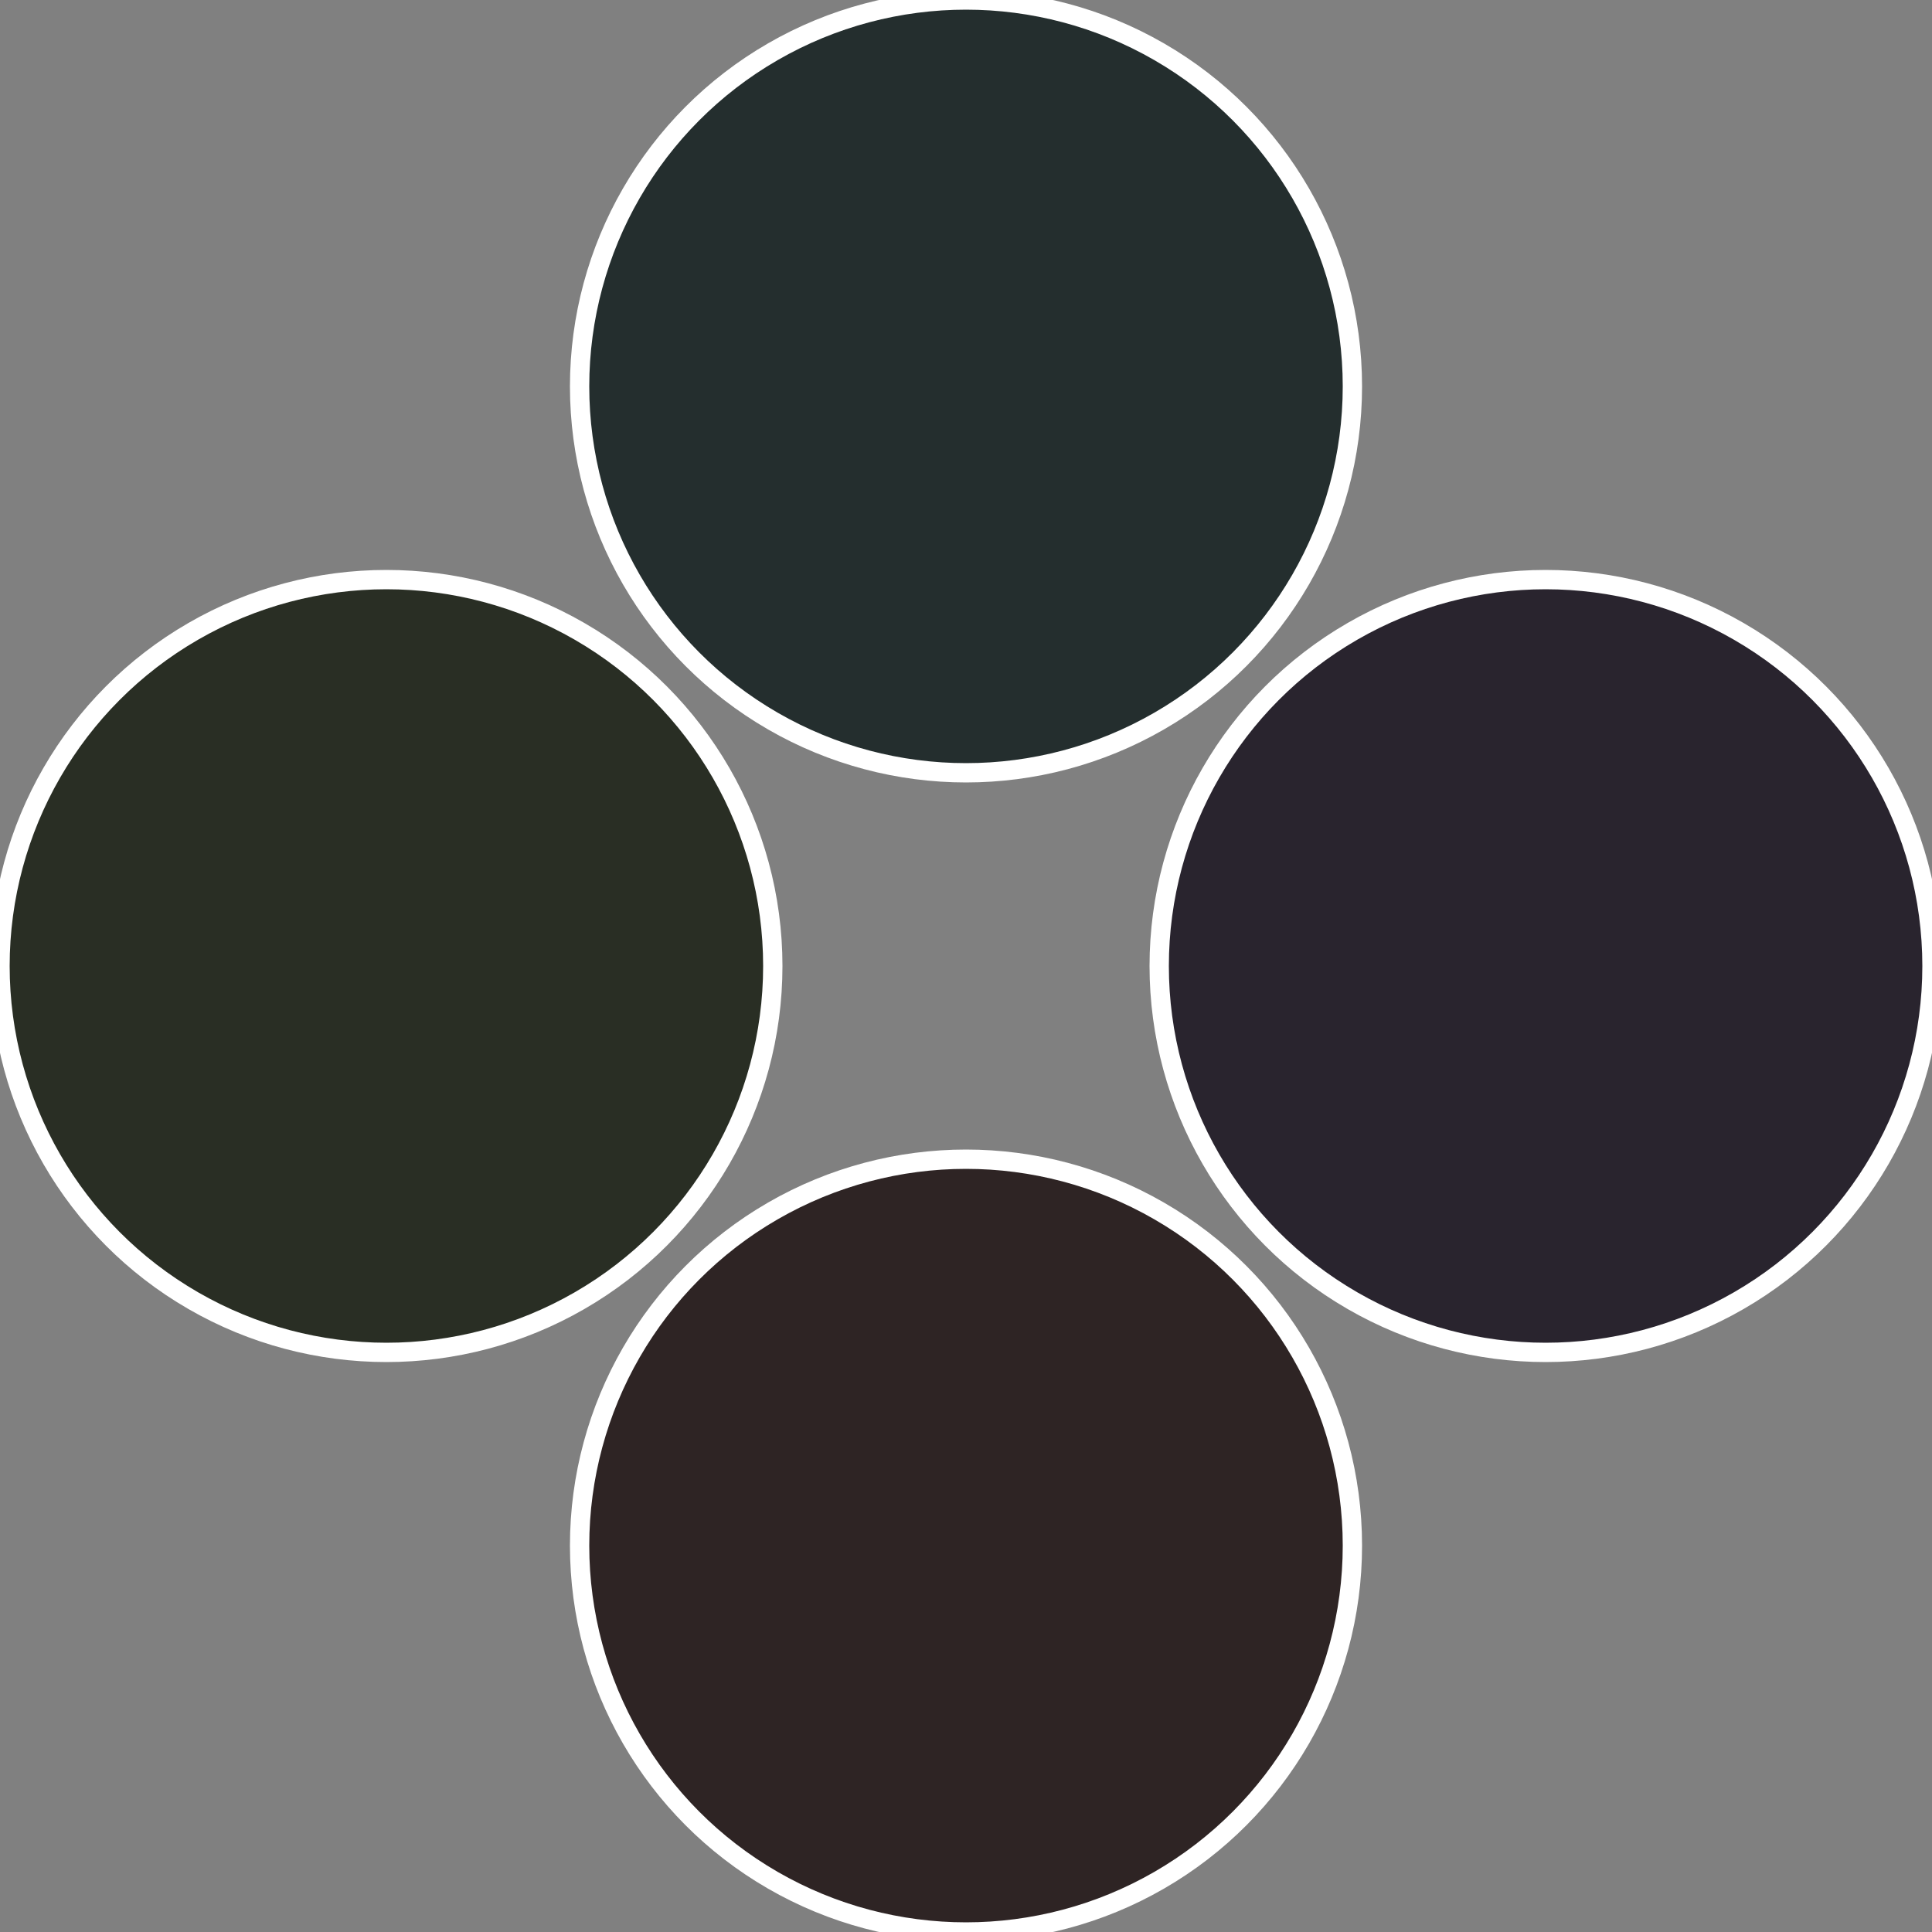
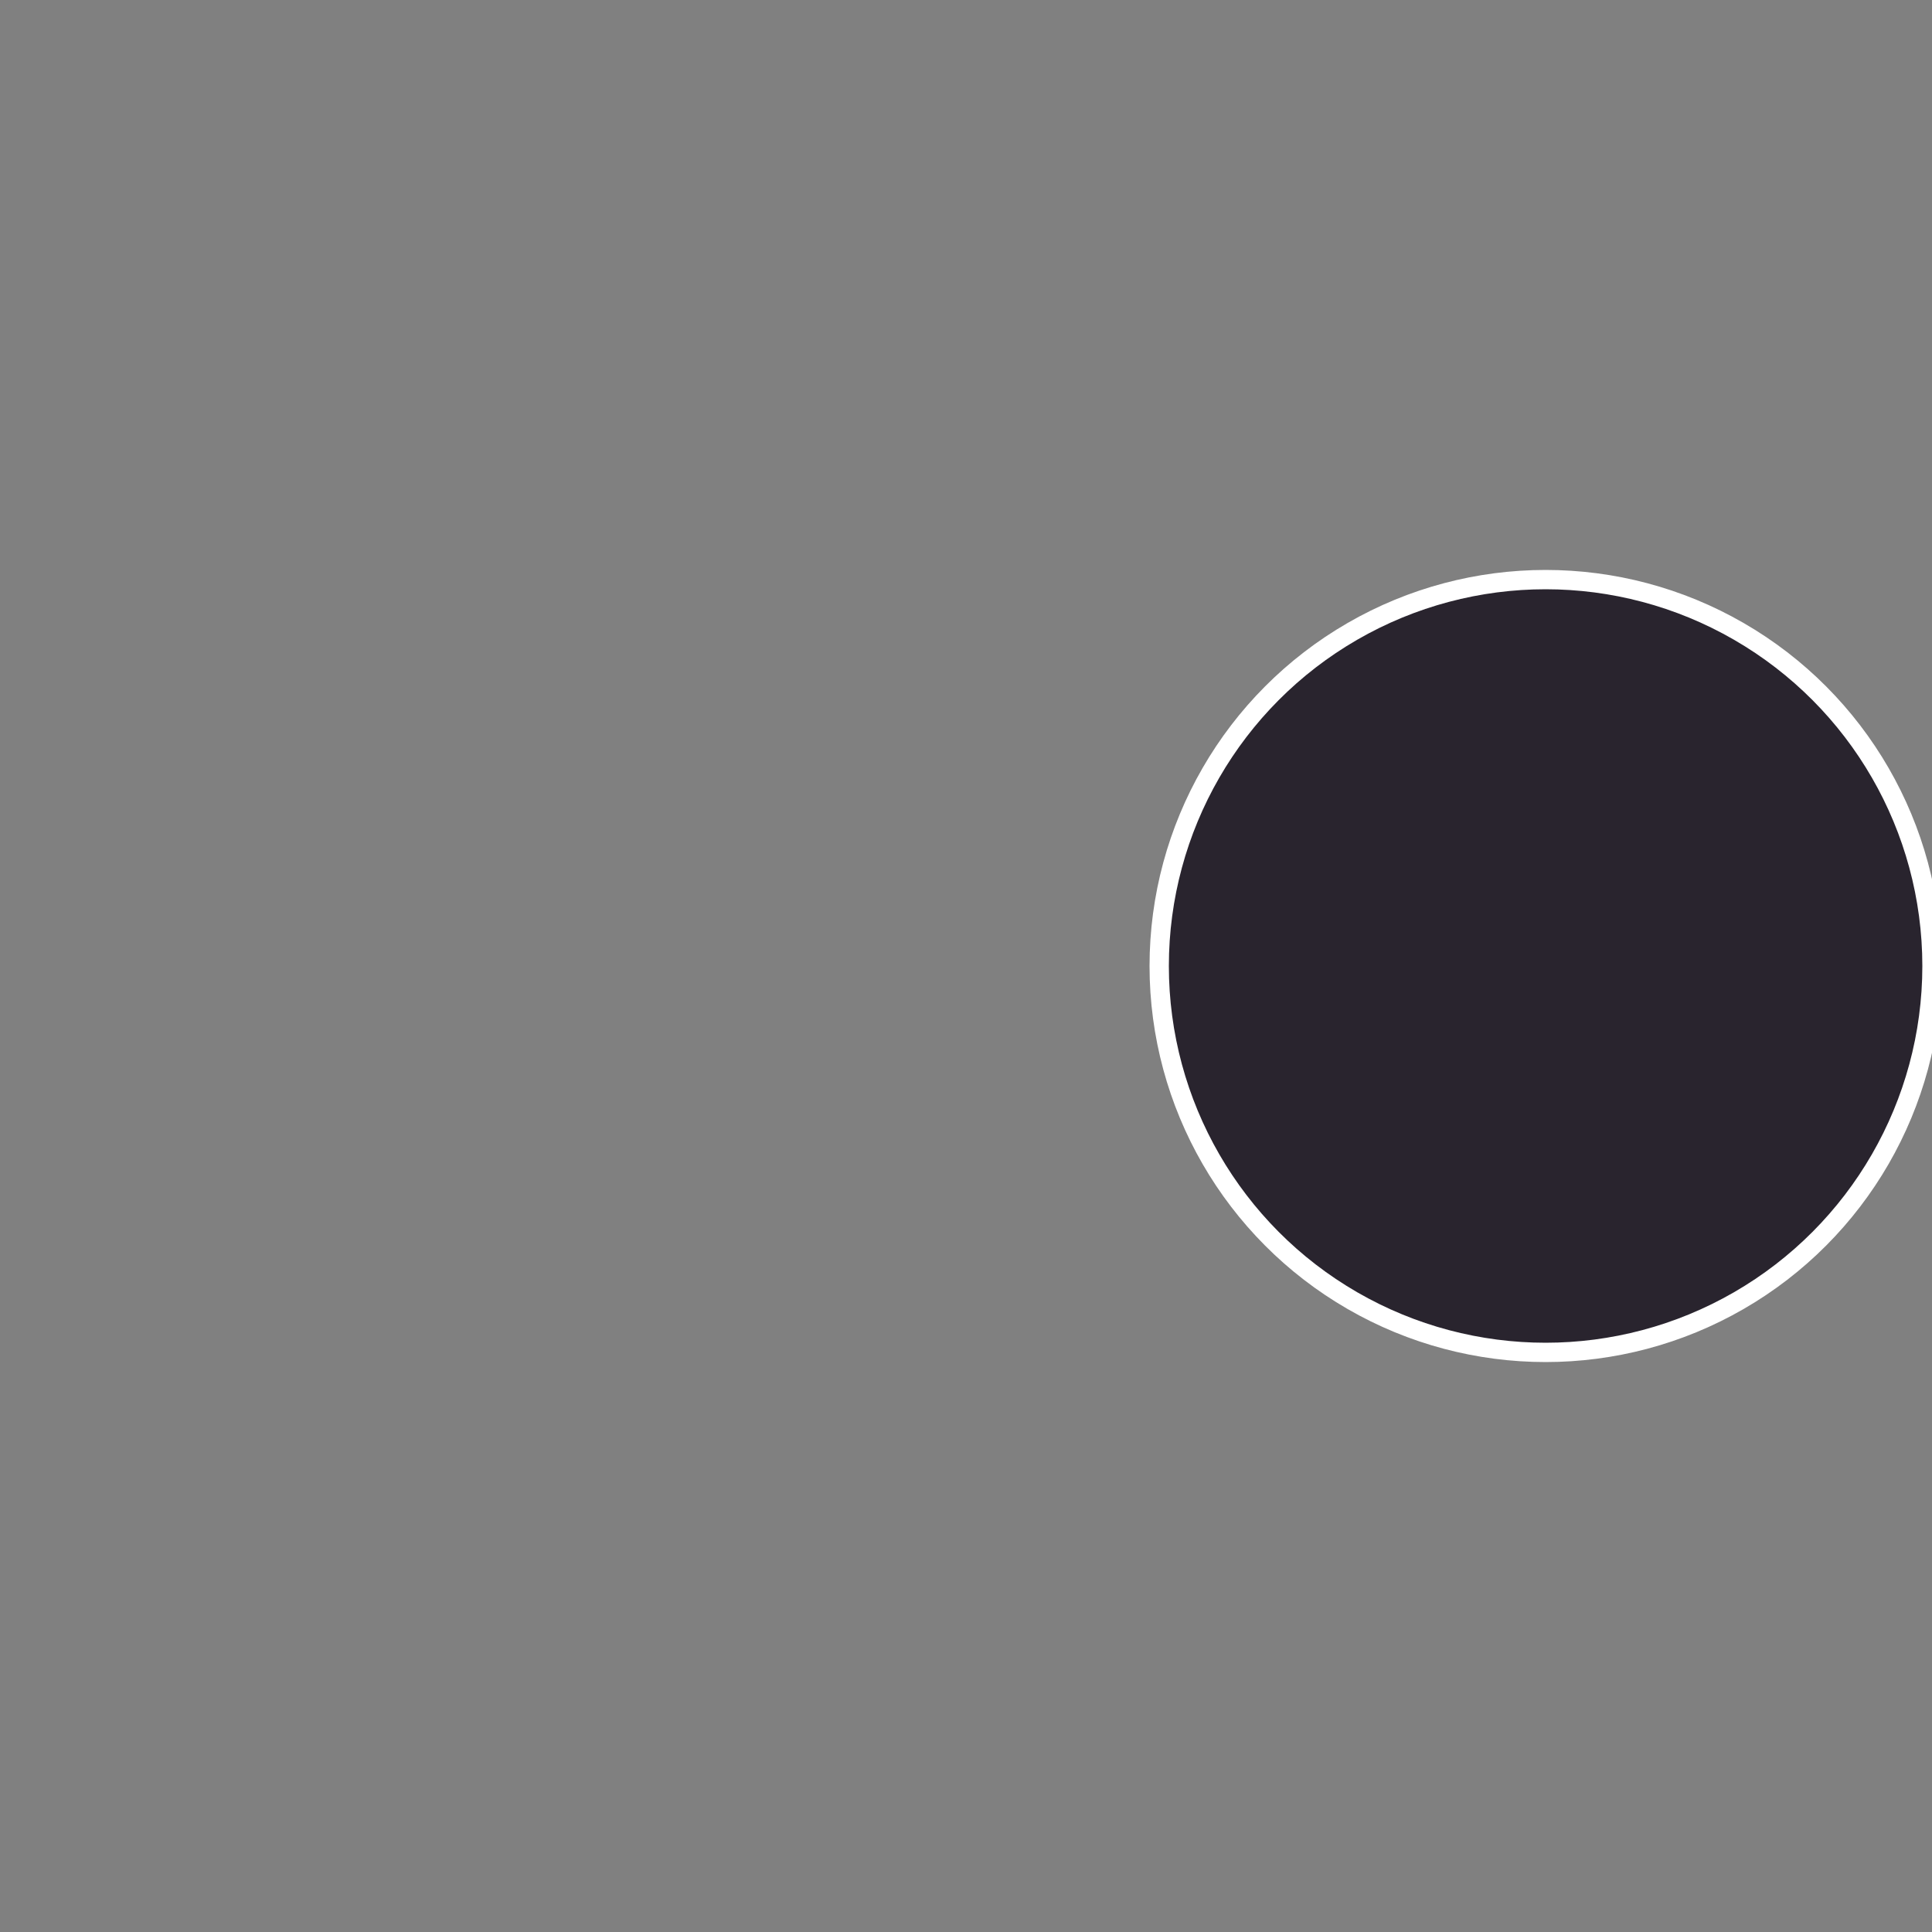
<svg xmlns="http://www.w3.org/2000/svg" width="500" height="500" viewBox="-1 -1 2 2">
  <rect x="-1" y="-1" width="2" height="2" fill="#808080" stroke="none" />
  <circle cx="0.6" cy="0" r="0.4" fill="#29242e" stroke="#fff" stroke-width="1%" />
-   <circle cx="3.6739403974421E-17" cy="0.6" r="0.4" fill="#2e2424" stroke="#fff" stroke-width="1%" />
-   <circle cx="-0.6" cy="7.3478807948841E-17" r="0.4" fill="#292e24" stroke="#fff" stroke-width="1%" />
-   <circle cx="-1.1021821192326E-16" cy="-0.6" r="0.4" fill="#242e2e" stroke="#fff" stroke-width="1%" />
</svg>